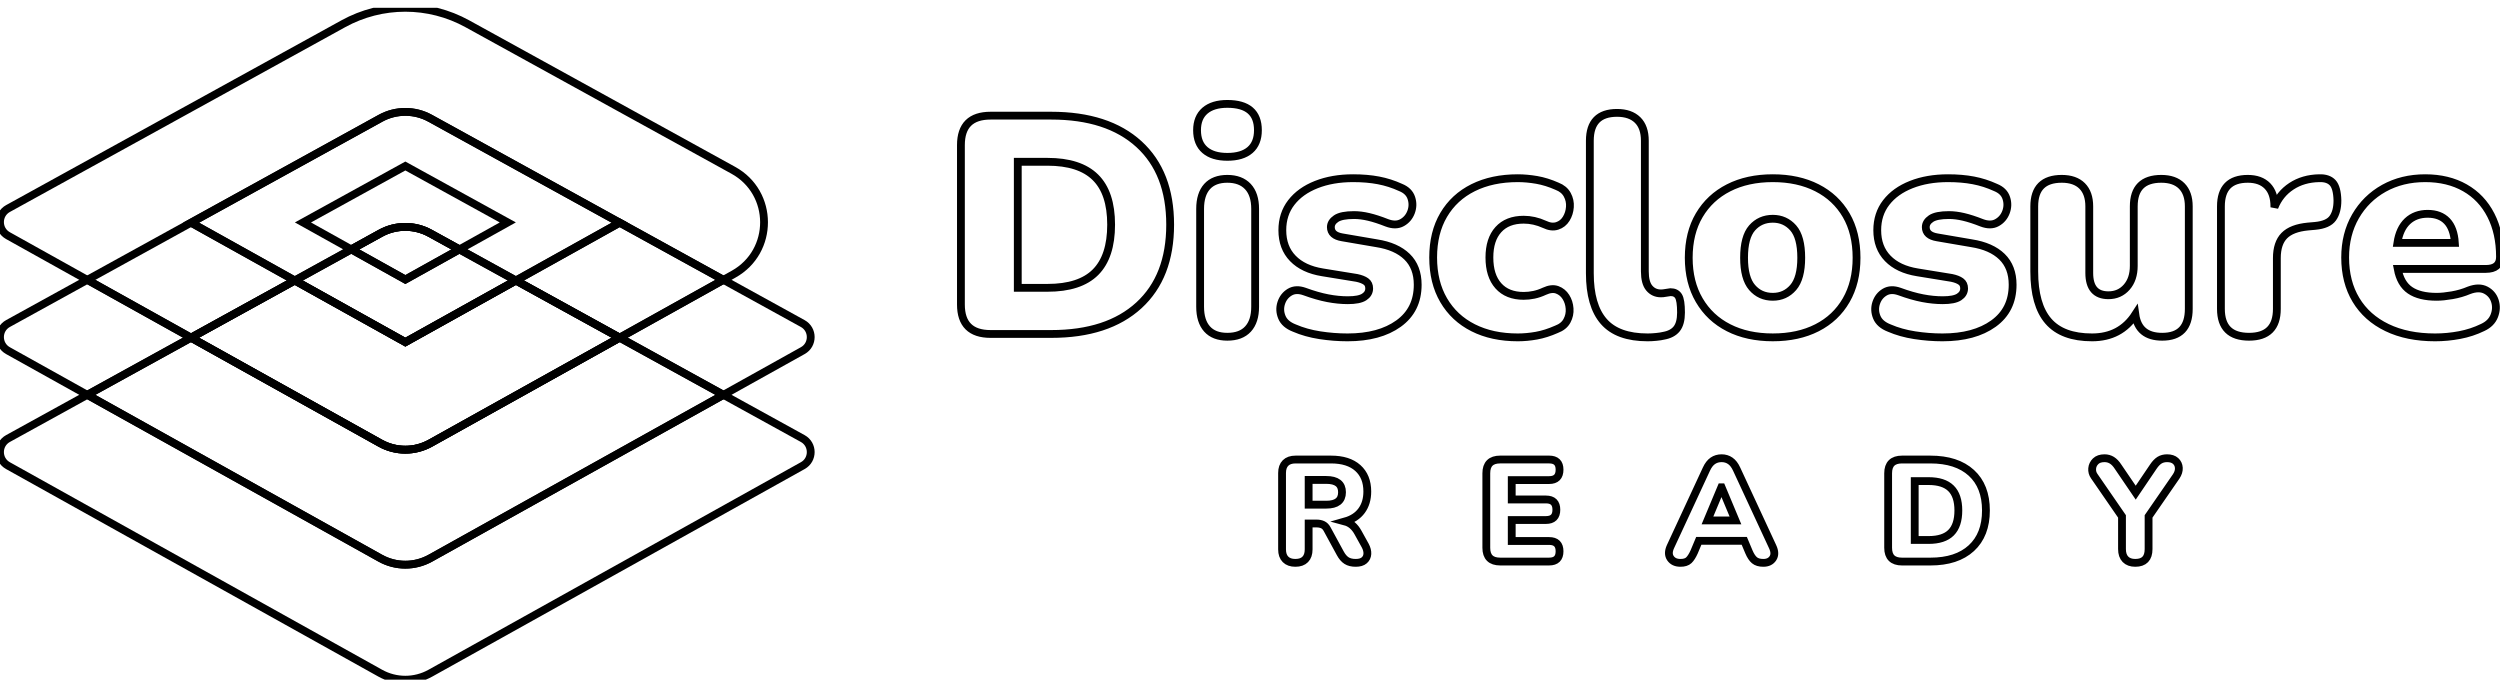
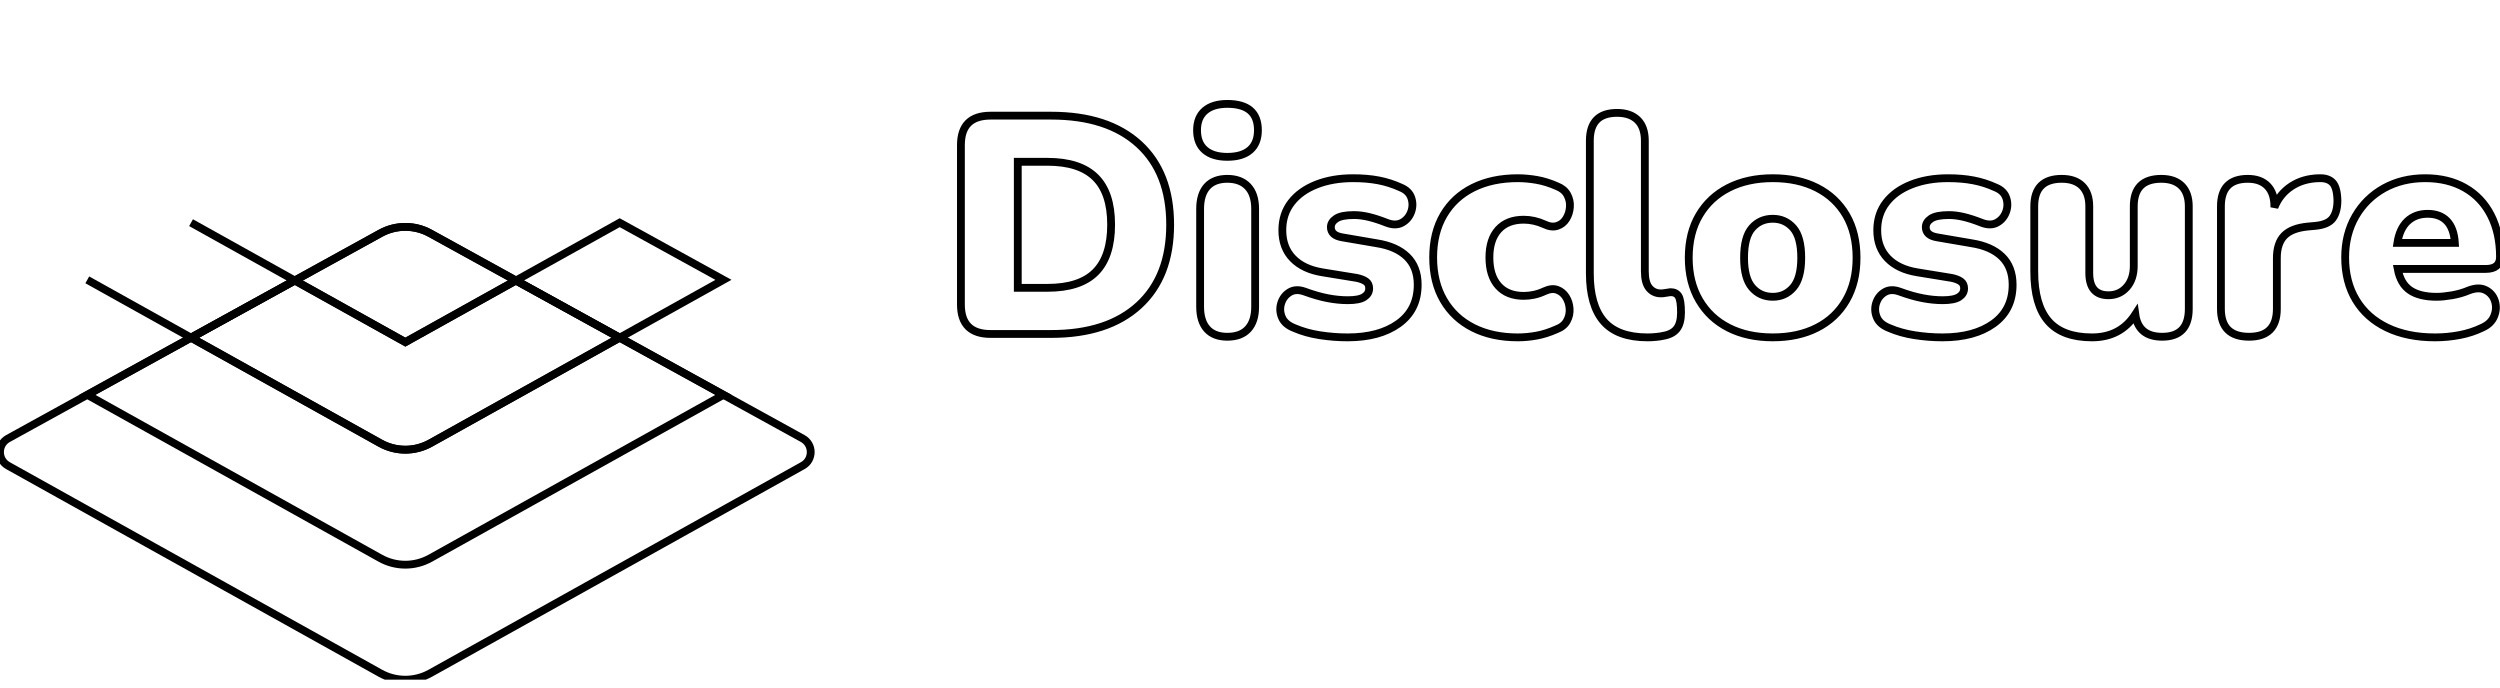
<svg xmlns="http://www.w3.org/2000/svg" width="160" height="44" viewBox="0 0 160 44" fill="none">
  <g clip-path="url(#clip0_7_233)">
    <path fill-rule="evenodd" clip-rule="evenodd" d="M65.138 18.421H67.037C68.422 18.421 69.447 18.087 70.113 17.42C70.778 16.753 71.112 15.739 71.112 14.378C71.112 13.017 70.776 12.007 70.103 11.346C69.431 10.685 68.409 10.355 67.037 10.355H65.138V18.421ZM63.398 21.374C62.132 21.374 61.499 20.746 61.499 19.491V9.285C61.499 8.03 62.132 7.402 63.398 7.402H67.275C69.688 7.402 71.56 8.01 72.892 9.225C74.224 10.441 74.89 12.158 74.89 14.378C74.89 16.598 74.224 18.318 72.892 19.54C71.56 20.762 69.688 21.374 67.275 21.374H63.398ZM78.549 21.552C77.982 21.552 77.55 21.387 77.253 21.056C76.957 20.726 76.808 20.251 76.808 19.63V13.367C76.808 12.746 76.957 12.271 77.253 11.94C77.55 11.61 77.982 11.445 78.549 11.445C79.115 11.445 79.554 11.61 79.864 11.94C80.174 12.271 80.329 12.746 80.329 13.367V19.63C80.329 20.251 80.177 20.726 79.874 21.056C79.571 21.387 79.129 21.552 78.549 21.552ZM78.549 10.038C77.929 10.038 77.451 9.892 77.115 9.602C76.779 9.311 76.611 8.888 76.611 8.333C76.611 7.792 76.779 7.376 77.115 7.085C77.451 6.795 77.929 6.649 78.549 6.649C79.854 6.649 80.507 7.211 80.507 8.333C80.507 8.888 80.339 9.311 80.003 9.602C79.666 9.892 79.182 10.038 78.549 10.038ZM86.243 21.592C85.65 21.592 85.056 21.545 84.463 21.453C83.869 21.36 83.329 21.209 82.841 20.997C82.432 20.838 82.165 20.608 82.04 20.303C81.914 20 81.901 19.696 82 19.392C82.099 19.088 82.28 18.857 82.544 18.698C82.808 18.54 83.124 18.527 83.493 18.659C84.034 18.857 84.529 18.999 84.977 19.085C85.425 19.171 85.854 19.213 86.263 19.213C86.751 19.213 87.1 19.144 87.311 19.005C87.522 18.867 87.627 18.685 87.627 18.46C87.627 18.262 87.558 18.114 87.42 18.015C87.281 17.915 87.087 17.84 86.836 17.787L84.641 17.43C83.823 17.298 83.19 17.001 82.742 16.538C82.293 16.076 82.069 15.475 82.069 14.735C82.069 14.048 82.26 13.456 82.643 12.961C83.025 12.466 83.559 12.082 84.245 11.812C84.931 11.541 85.715 11.405 86.599 11.405C87.192 11.405 87.733 11.451 88.221 11.544C88.708 11.636 89.183 11.788 89.645 12C90.001 12.145 90.228 12.37 90.327 12.674C90.426 12.977 90.419 13.278 90.308 13.575C90.195 13.873 90.004 14.098 89.734 14.249C89.464 14.401 89.137 14.404 88.755 14.259C88.32 14.087 87.934 13.962 87.598 13.883C87.261 13.803 86.948 13.764 86.658 13.764C86.118 13.764 85.735 13.84 85.511 13.992C85.287 14.143 85.175 14.325 85.175 14.537C85.175 14.893 85.419 15.111 85.907 15.191L88.102 15.567C88.946 15.699 89.596 15.986 90.05 16.429C90.505 16.872 90.733 17.47 90.733 18.223C90.733 19.293 90.324 20.122 89.507 20.71C88.689 21.298 87.601 21.592 86.243 21.592ZM97.141 21.592C96.046 21.592 95.094 21.387 94.283 20.977C93.472 20.568 92.842 19.98 92.394 19.213C91.946 18.447 91.722 17.536 91.722 16.479C91.722 15.422 91.946 14.513 92.394 13.754C92.842 12.994 93.472 12.413 94.283 12.01C95.094 11.607 96.046 11.405 97.141 11.405C97.524 11.405 97.925 11.442 98.348 11.514C98.769 11.587 99.205 11.722 99.653 11.921C99.957 12.039 100.174 12.221 100.306 12.466C100.438 12.71 100.494 12.971 100.474 13.248C100.454 13.526 100.375 13.777 100.237 14.001C100.098 14.226 99.907 14.378 99.663 14.457C99.419 14.537 99.146 14.504 98.842 14.358C98.407 14.16 97.965 14.061 97.517 14.061C96.818 14.061 96.277 14.272 95.895 14.695C95.512 15.118 95.322 15.713 95.322 16.479C95.322 17.258 95.512 17.863 95.895 18.292C96.277 18.721 96.818 18.936 97.517 18.936C97.728 18.936 97.945 18.913 98.17 18.867C98.394 18.82 98.618 18.744 98.842 18.639C99.159 18.493 99.432 18.464 99.663 18.55C99.894 18.636 100.079 18.787 100.217 19.005C100.355 19.223 100.435 19.471 100.454 19.749C100.474 20.026 100.418 20.287 100.286 20.531C100.154 20.776 99.93 20.957 99.614 21.076C99.165 21.274 98.737 21.41 98.328 21.483C97.919 21.555 97.524 21.592 97.141 21.592ZM105.448 21.592C104.169 21.592 103.233 21.252 102.64 20.571C102.046 19.891 101.75 18.863 101.75 17.489V9.007C101.75 7.818 102.33 7.224 103.49 7.224C104.057 7.224 104.496 7.376 104.806 7.68C105.115 7.983 105.27 8.426 105.27 9.007V17.37C105.27 17.859 105.366 18.216 105.557 18.441C105.748 18.666 105.996 18.777 106.299 18.777C106.391 18.777 106.487 18.768 106.586 18.748C106.685 18.728 106.793 18.711 106.912 18.698C107.149 18.698 107.321 18.784 107.426 18.956C107.532 19.128 107.585 19.478 107.585 20.006C107.585 20.469 107.492 20.815 107.308 21.047C107.123 21.278 106.84 21.426 106.457 21.492C106.352 21.519 106.2 21.542 106.002 21.562C105.804 21.582 105.62 21.592 105.448 21.592ZM113.459 18.995C113.986 18.995 114.421 18.797 114.765 18.401C115.107 18.005 115.279 17.37 115.279 16.498C115.279 15.613 115.107 14.976 114.765 14.586C114.421 14.197 113.986 14.001 113.459 14.001C112.918 14.001 112.477 14.197 112.134 14.586C111.791 14.976 111.62 15.613 111.62 16.498C111.62 17.37 111.791 18.005 112.134 18.401C112.477 18.797 112.918 18.995 113.459 18.995ZM113.459 21.591C112.378 21.591 111.435 21.387 110.631 20.977C109.826 20.568 109.2 19.98 108.752 19.213C108.303 18.447 108.079 17.542 108.079 16.498C108.079 15.442 108.303 14.533 108.752 13.773C109.2 13.014 109.826 12.429 110.631 12.02C111.435 11.61 112.378 11.405 113.459 11.405C114.54 11.405 115.483 11.61 116.288 12.02C117.092 12.429 117.715 13.014 118.157 13.773C118.599 14.533 118.819 15.442 118.819 16.498C118.819 17.542 118.599 18.447 118.157 19.213C117.715 19.98 117.092 20.568 116.288 20.977C115.483 21.387 114.54 21.591 113.459 21.591ZM124.318 21.592C123.725 21.592 123.131 21.545 122.538 21.453C121.944 21.36 121.404 21.209 120.916 20.997C120.507 20.838 120.24 20.608 120.115 20.303C119.99 20 119.976 19.696 120.075 19.392C120.174 19.088 120.355 18.857 120.619 18.698C120.883 18.54 121.199 18.527 121.569 18.659C122.109 18.857 122.604 18.999 123.052 19.085C123.5 19.171 123.929 19.213 124.338 19.213C124.826 19.213 125.175 19.144 125.386 19.005C125.597 18.867 125.703 18.685 125.703 18.46C125.703 18.262 125.633 18.114 125.495 18.015C125.356 17.915 125.162 17.84 124.911 17.787L122.716 17.43C121.898 17.298 121.265 17.001 120.817 16.538C120.369 16.076 120.144 15.475 120.144 14.735C120.144 14.048 120.335 13.456 120.718 12.961C121.1 12.466 121.635 12.082 122.32 11.812C123.006 11.541 123.791 11.405 124.674 11.405C125.267 11.405 125.808 11.451 126.296 11.544C126.783 11.636 127.258 11.788 127.72 12C128.076 12.145 128.304 12.37 128.402 12.674C128.501 12.977 128.494 13.278 128.383 13.575C128.271 13.873 128.079 14.098 127.809 14.249C127.539 14.401 127.212 14.404 126.83 14.259C126.395 14.087 126.009 13.962 125.673 13.883C125.337 13.803 125.023 13.764 124.733 13.764C124.193 13.764 123.81 13.84 123.586 13.992C123.362 14.143 123.25 14.325 123.25 14.537C123.25 14.893 123.494 15.111 123.982 15.191L126.177 15.567C127.021 15.699 127.671 15.986 128.126 16.429C128.58 16.872 128.808 17.47 128.808 18.223C128.808 19.293 128.399 20.122 127.582 20.71C126.764 21.298 125.676 21.592 124.318 21.592ZM133.891 21.592C132.625 21.592 131.692 21.245 131.092 20.551C130.492 19.858 130.192 18.797 130.192 17.37V13.209C130.192 12.033 130.779 11.445 131.953 11.445C132.519 11.445 132.955 11.597 133.258 11.901C133.561 12.205 133.713 12.641 133.713 13.209V17.47C133.713 18.421 134.122 18.896 134.939 18.896C135.414 18.896 135.803 18.725 136.106 18.381C136.41 18.038 136.561 17.582 136.561 17.014V13.209C136.561 12.033 137.148 11.445 138.322 11.445C138.888 11.445 139.324 11.597 139.627 11.901C139.93 12.205 140.082 12.641 140.082 13.209V19.768C140.082 20.957 139.515 21.552 138.381 21.552C137.365 21.552 136.792 21.076 136.66 20.125C136.027 21.103 135.104 21.592 133.891 21.592ZM143.939 21.552C142.739 21.552 142.139 20.957 142.139 19.768V13.209C142.139 12.033 142.713 11.445 143.86 11.445C144.4 11.445 144.819 11.597 145.116 11.901C145.413 12.205 145.561 12.641 145.561 13.209V13.268C145.785 12.7 146.147 12.251 146.649 11.921C147.15 11.591 147.743 11.418 148.429 11.405C148.811 11.392 149.098 11.488 149.289 11.693C149.48 11.898 149.583 12.277 149.596 12.832C149.596 13.308 149.497 13.684 149.299 13.962C149.101 14.239 148.726 14.404 148.172 14.457L147.717 14.497C147.018 14.563 146.51 14.758 146.194 15.081C145.877 15.405 145.719 15.884 145.719 16.518V19.768C145.719 20.957 145.126 21.552 143.939 21.552ZM155.372 13.684C154.844 13.684 154.413 13.843 154.076 14.16C153.74 14.477 153.525 14.94 153.433 15.547H157.112C157.073 14.926 156.904 14.46 156.608 14.15C156.311 13.84 155.899 13.684 155.372 13.684ZM155.846 21.592C154.66 21.592 153.634 21.384 152.771 20.967C151.907 20.551 151.244 19.96 150.783 19.194C150.321 18.427 150.09 17.522 150.09 16.479C150.09 15.488 150.311 14.609 150.753 13.843C151.195 13.077 151.802 12.479 152.573 12.049C153.345 11.62 154.225 11.405 155.214 11.405C156.189 11.405 157.036 11.61 157.755 12.02C158.474 12.429 159.028 13.014 159.417 13.774C159.806 14.533 160 15.422 160 16.439C160 16.954 159.697 17.212 159.09 17.212H153.453C153.572 17.846 153.835 18.302 154.244 18.579C154.653 18.857 155.22 18.995 155.945 18.995C156.222 18.995 156.552 18.962 156.934 18.896C157.317 18.83 157.679 18.725 158.022 18.579C158.444 18.421 158.8 18.418 159.09 18.569C159.38 18.721 159.575 18.953 159.674 19.263C159.773 19.573 159.76 19.891 159.634 20.214C159.509 20.538 159.262 20.786 158.893 20.957C158.431 21.182 157.94 21.344 157.419 21.443C156.898 21.542 156.374 21.592 155.846 21.592Z" stroke="black" stroke-width="0.5" />
-     <path fill-rule="evenodd" clip-rule="evenodd" d="M83.753 32.299H84.881C85.553 32.299 85.889 32.034 85.889 31.503C85.889 30.978 85.553 30.716 84.881 30.716H83.753V32.299ZM82.903 36.023C82.632 36.023 82.422 35.949 82.274 35.8C82.126 35.652 82.052 35.439 82.052 35.161V30.271C82.052 29.993 82.126 29.78 82.274 29.632C82.422 29.484 82.635 29.41 82.912 29.41H85.186C85.926 29.41 86.497 29.59 86.901 29.952C87.304 30.313 87.507 30.814 87.507 31.456C87.507 31.944 87.385 32.353 87.141 32.684C86.898 33.014 86.545 33.244 86.083 33.374C86.428 33.466 86.706 33.704 86.915 34.087L87.377 34.921C87.475 35.106 87.52 35.282 87.511 35.448C87.502 35.615 87.436 35.753 87.312 35.861C87.189 35.969 87.007 36.023 86.767 36.023C86.527 36.023 86.331 35.975 86.18 35.879C86.029 35.784 85.895 35.628 85.778 35.411L84.936 33.865C84.863 33.729 84.769 33.635 84.655 33.582C84.541 33.53 84.41 33.504 84.262 33.504H83.753V35.161C83.753 35.439 83.681 35.652 83.536 35.8C83.391 35.949 83.18 36.023 82.903 36.023ZM96.011 35.939C95.419 35.939 95.124 35.646 95.124 35.059V30.29C95.124 29.703 95.419 29.409 96.011 29.409H99.145C99.589 29.409 99.811 29.626 99.811 30.058C99.811 30.502 99.589 30.725 99.145 30.725H96.751V31.966H98.942C99.385 31.966 99.607 32.185 99.607 32.623C99.607 33.062 99.385 33.281 98.942 33.281H96.751V34.624H99.145C99.589 34.624 99.811 34.843 99.811 35.282C99.811 35.72 99.589 35.939 99.145 35.939H96.011ZM110.164 31.188L109.277 33.309H111.07L110.183 31.188H110.164ZM107.548 36.023C107.259 36.023 107.046 35.924 106.91 35.726C106.775 35.529 106.775 35.282 106.91 34.985L109.212 30.021C109.323 29.78 109.458 29.604 109.619 29.493C109.779 29.382 109.967 29.326 110.183 29.326C110.392 29.326 110.577 29.382 110.737 29.493C110.898 29.604 111.033 29.78 111.144 30.021L113.446 34.985C113.588 35.288 113.594 35.536 113.464 35.731C113.335 35.926 113.131 36.023 112.855 36.023C112.608 36.023 112.418 35.967 112.286 35.856C112.153 35.745 112.035 35.566 111.93 35.319L111.634 34.615H108.722L108.427 35.319C108.315 35.566 108.201 35.745 108.084 35.856C107.967 35.967 107.788 36.023 107.548 36.023ZM122.542 34.559H123.43C124.077 34.559 124.556 34.403 124.867 34.092C125.178 33.78 125.334 33.306 125.334 32.67C125.334 32.034 125.177 31.562 124.863 31.253C124.548 30.944 124.071 30.79 123.43 30.79H122.542V34.559ZM121.729 35.94C121.137 35.94 120.841 35.646 120.841 35.06V30.289C120.841 29.703 121.137 29.41 121.729 29.41H123.541C124.669 29.41 125.544 29.694 126.166 30.262C126.788 30.83 127.1 31.633 127.1 32.67C127.1 33.707 126.788 34.511 126.166 35.083C125.544 35.654 124.669 35.94 123.541 35.94H121.729ZM136.658 36.023C136.387 36.023 136.178 35.947 136.03 35.796C135.882 35.644 135.808 35.427 135.808 35.143V33.05L134.033 30.475C133.928 30.327 133.884 30.163 133.899 29.984C133.914 29.805 133.988 29.651 134.121 29.52C134.253 29.391 134.443 29.326 134.689 29.326C134.862 29.326 135.019 29.369 135.161 29.456C135.302 29.543 135.435 29.682 135.558 29.873L136.686 31.531L137.814 29.864C137.943 29.672 138.076 29.535 138.211 29.451C138.347 29.368 138.507 29.326 138.692 29.326C138.926 29.326 139.108 29.385 139.238 29.502C139.367 29.619 139.436 29.767 139.446 29.947C139.455 30.126 139.398 30.308 139.274 30.493L137.509 33.05V35.143C137.509 35.729 137.225 36.023 136.658 36.023Z" stroke="black" stroke-width="0.5" />
    <path fill-rule="evenodd" clip-rule="evenodd" d="M24.351 14.929L0.512 28.066C-0.169 28.441 -0.171 29.421 0.508 29.8L24.338 43.084C25.334 43.639 26.546 43.639 27.543 43.084L51.378 29.8C52.058 29.422 52.055 28.441 51.374 28.066L27.528 14.929C26.539 14.384 25.34 14.384 24.351 14.929Z" stroke="black" stroke-width="0.5" />
-     <path fill-rule="evenodd" clip-rule="evenodd" d="M24.351 7.569L0.512 20.706C-0.169 21.081 -0.171 22.061 0.508 22.44L24.338 35.723C25.334 36.279 26.546 36.279 27.543 35.723L51.378 22.44C52.058 22.062 52.055 21.081 51.374 20.706L27.528 7.569C26.539 7.024 25.34 7.024 24.351 7.569Z" stroke="black" stroke-width="0.5" />
    <path fill-rule="evenodd" clip-rule="evenodd" d="M24.351 14.929L5.586 25.27L24.338 35.723C25.334 36.279 26.546 36.279 27.543 35.723L46.3 25.27L27.528 14.929C26.539 14.384 25.34 14.384 24.351 14.929Z" stroke="black" stroke-width="0.5" />
-     <path fill-rule="evenodd" clip-rule="evenodd" d="M25.942 21.896L12.227 14.252L24.353 7.569C25.342 7.024 26.541 7.024 27.53 7.569L39.66 14.252L25.942 21.896ZM46.934 10.9L29.911 1.522C27.438 0.159 24.441 0.159 21.969 1.522L0.512 13.346C-0.169 13.721 -0.171 14.701 0.508 15.08L24.338 28.363C25.334 28.919 26.546 28.919 27.543 28.363L46.95 17.548C49.555 16.096 49.546 12.339 46.934 10.9Z" stroke="black" stroke-width="0.5" />
    <path d="M5.586 17.91L24.338 28.363C25.334 28.919 26.546 28.919 27.543 28.364L46.3 17.91L39.659 14.252L25.942 21.896L12.227 14.251" stroke="black" stroke-width="0.5" />
-     <path fill-rule="evenodd" clip-rule="evenodd" d="M25.942 10.624L19.388 14.236L25.942 17.89L32.499 14.236L25.942 10.624Z" stroke="black" stroke-width="0.5" />
    <path fill-rule="evenodd" clip-rule="evenodd" d="M24.337 28.363C25.334 28.919 26.546 28.919 27.543 28.364L39.658 21.612L33.018 17.953L25.942 21.896L18.866 17.952L12.225 21.612L24.337 28.363Z" stroke="black" stroke-width="0.5" />
-     <path fill-rule="evenodd" clip-rule="evenodd" d="M25.942 17.89L29.402 15.961L27.529 14.929C26.539 14.384 25.34 14.384 24.352 14.929L22.481 15.96L25.942 17.89Z" stroke="black" stroke-width="0.5" />
  </g>
  <defs>
    <clipPath id="clip0_7_233">
      <rect width="160" height="43" fill="white" transform="translate(0 0.5)" />
    </clipPath>
  </defs>
</svg>